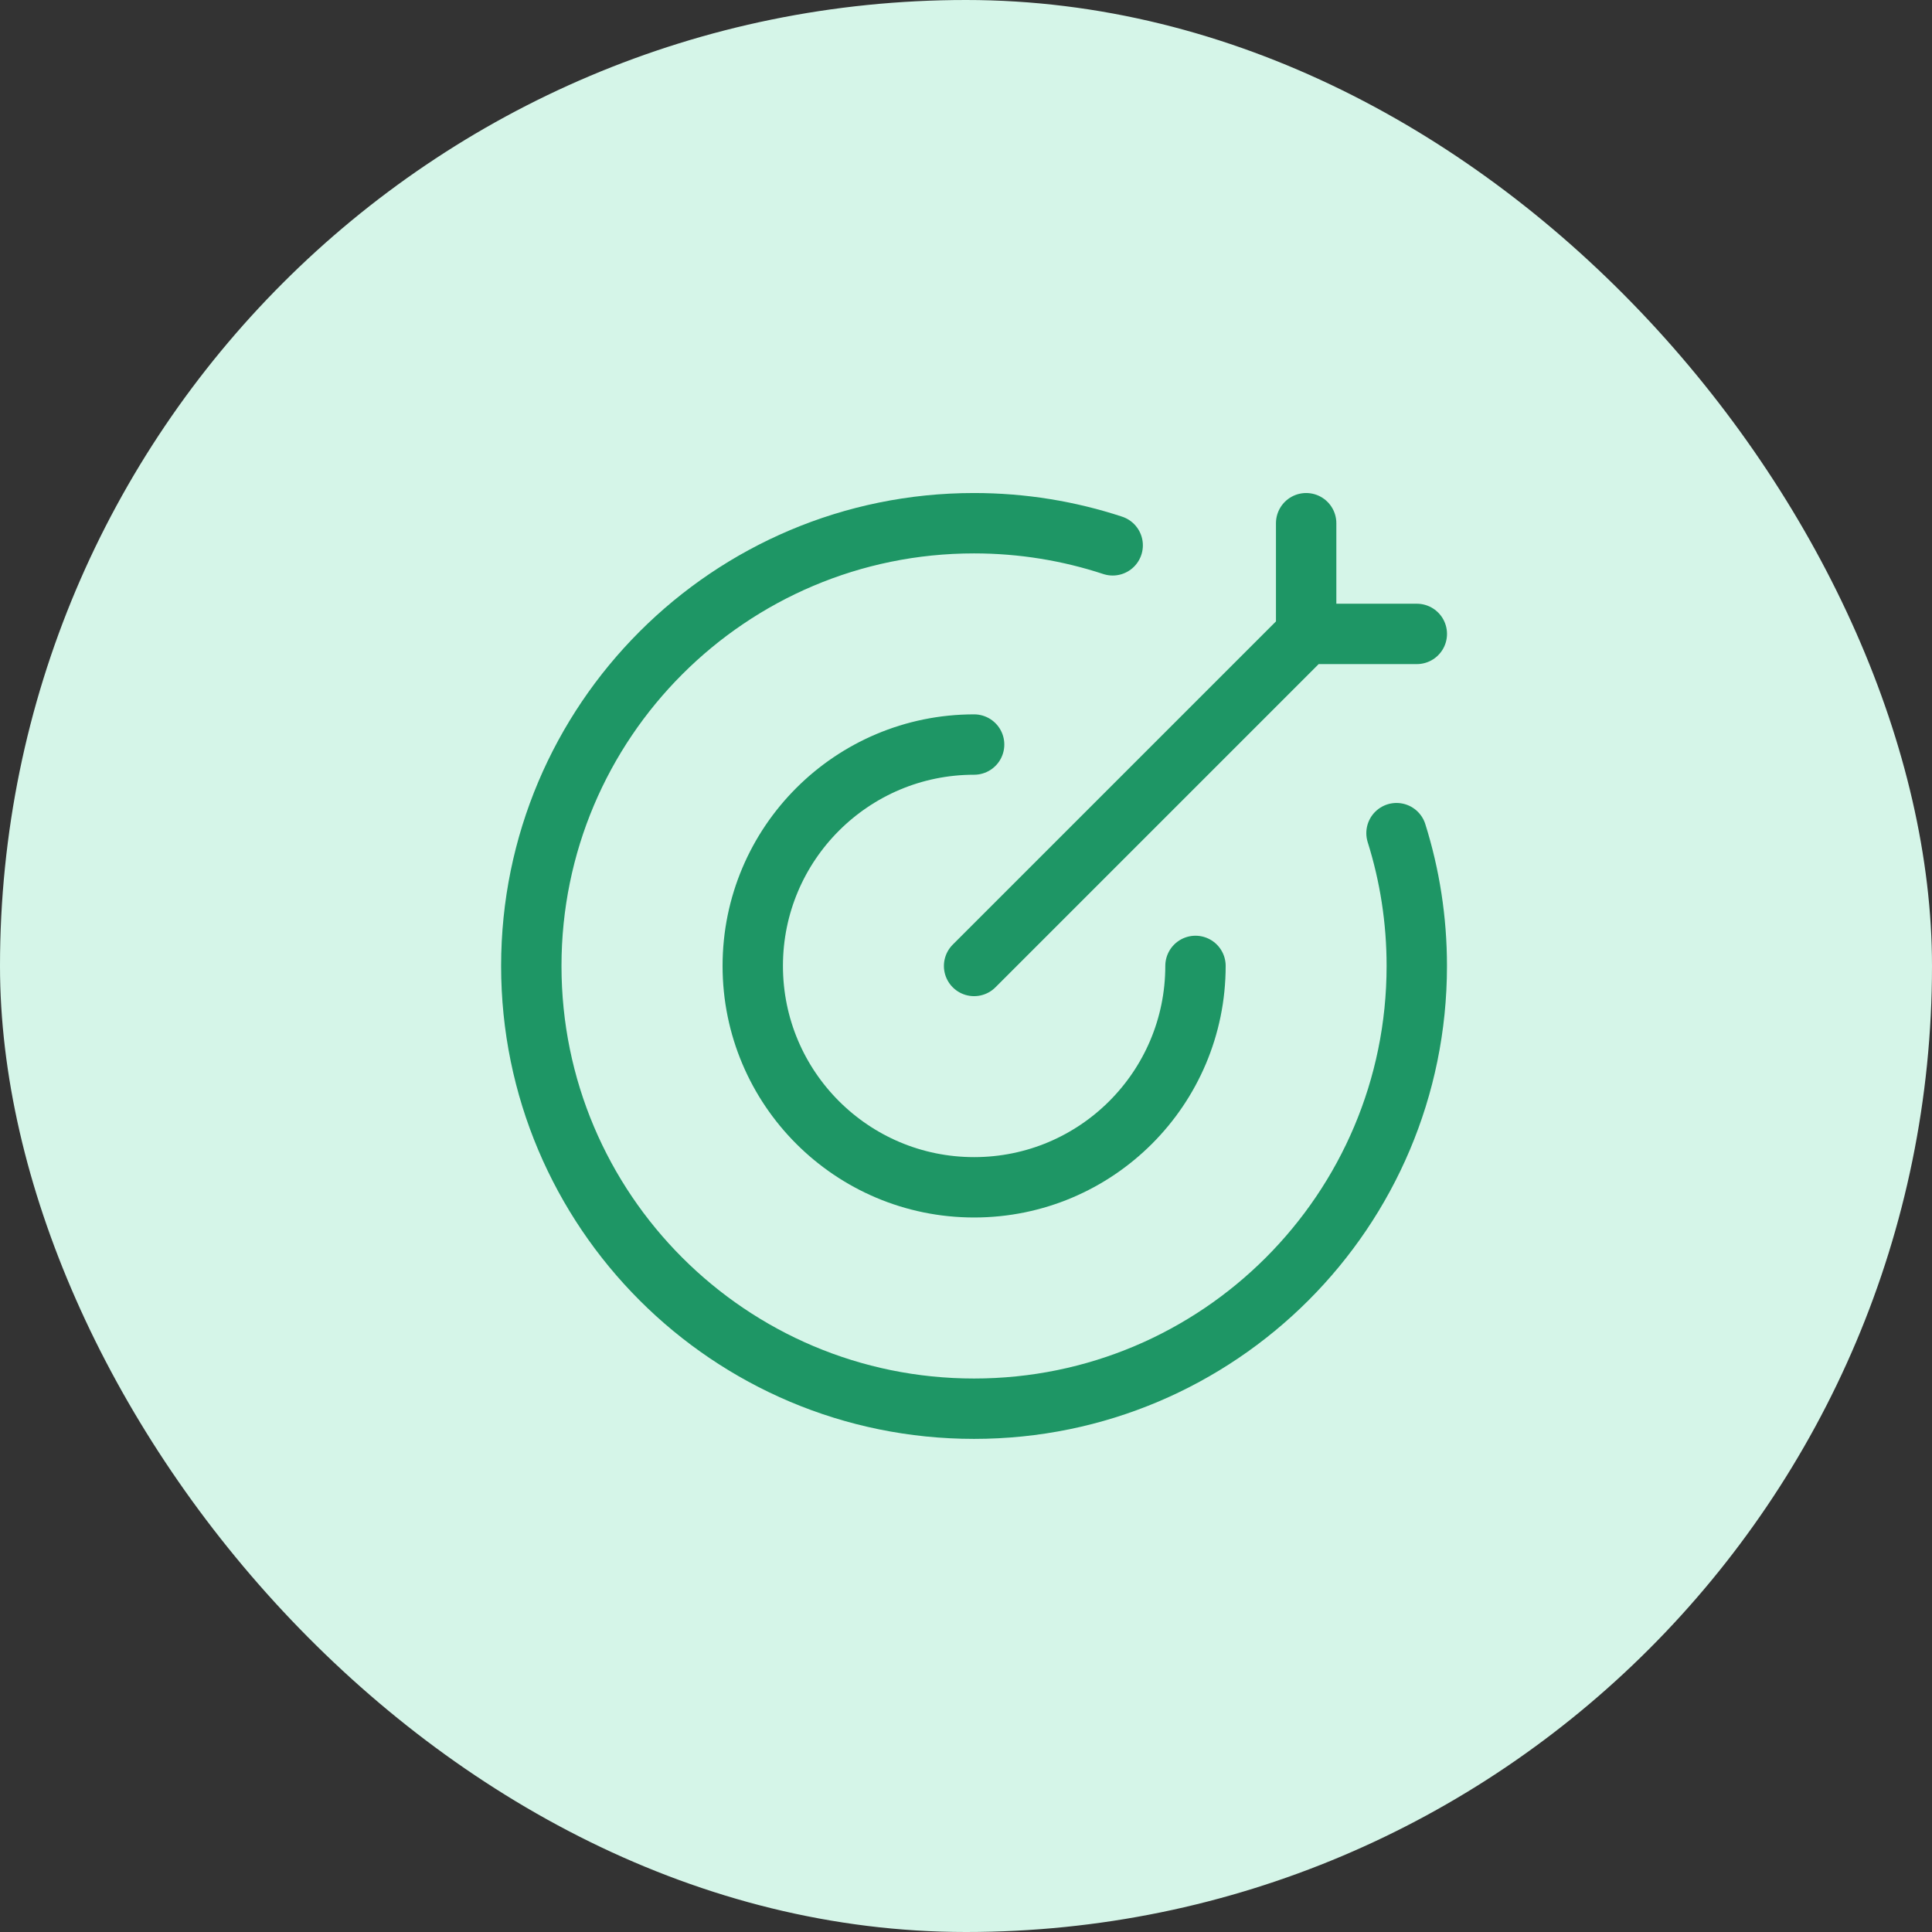
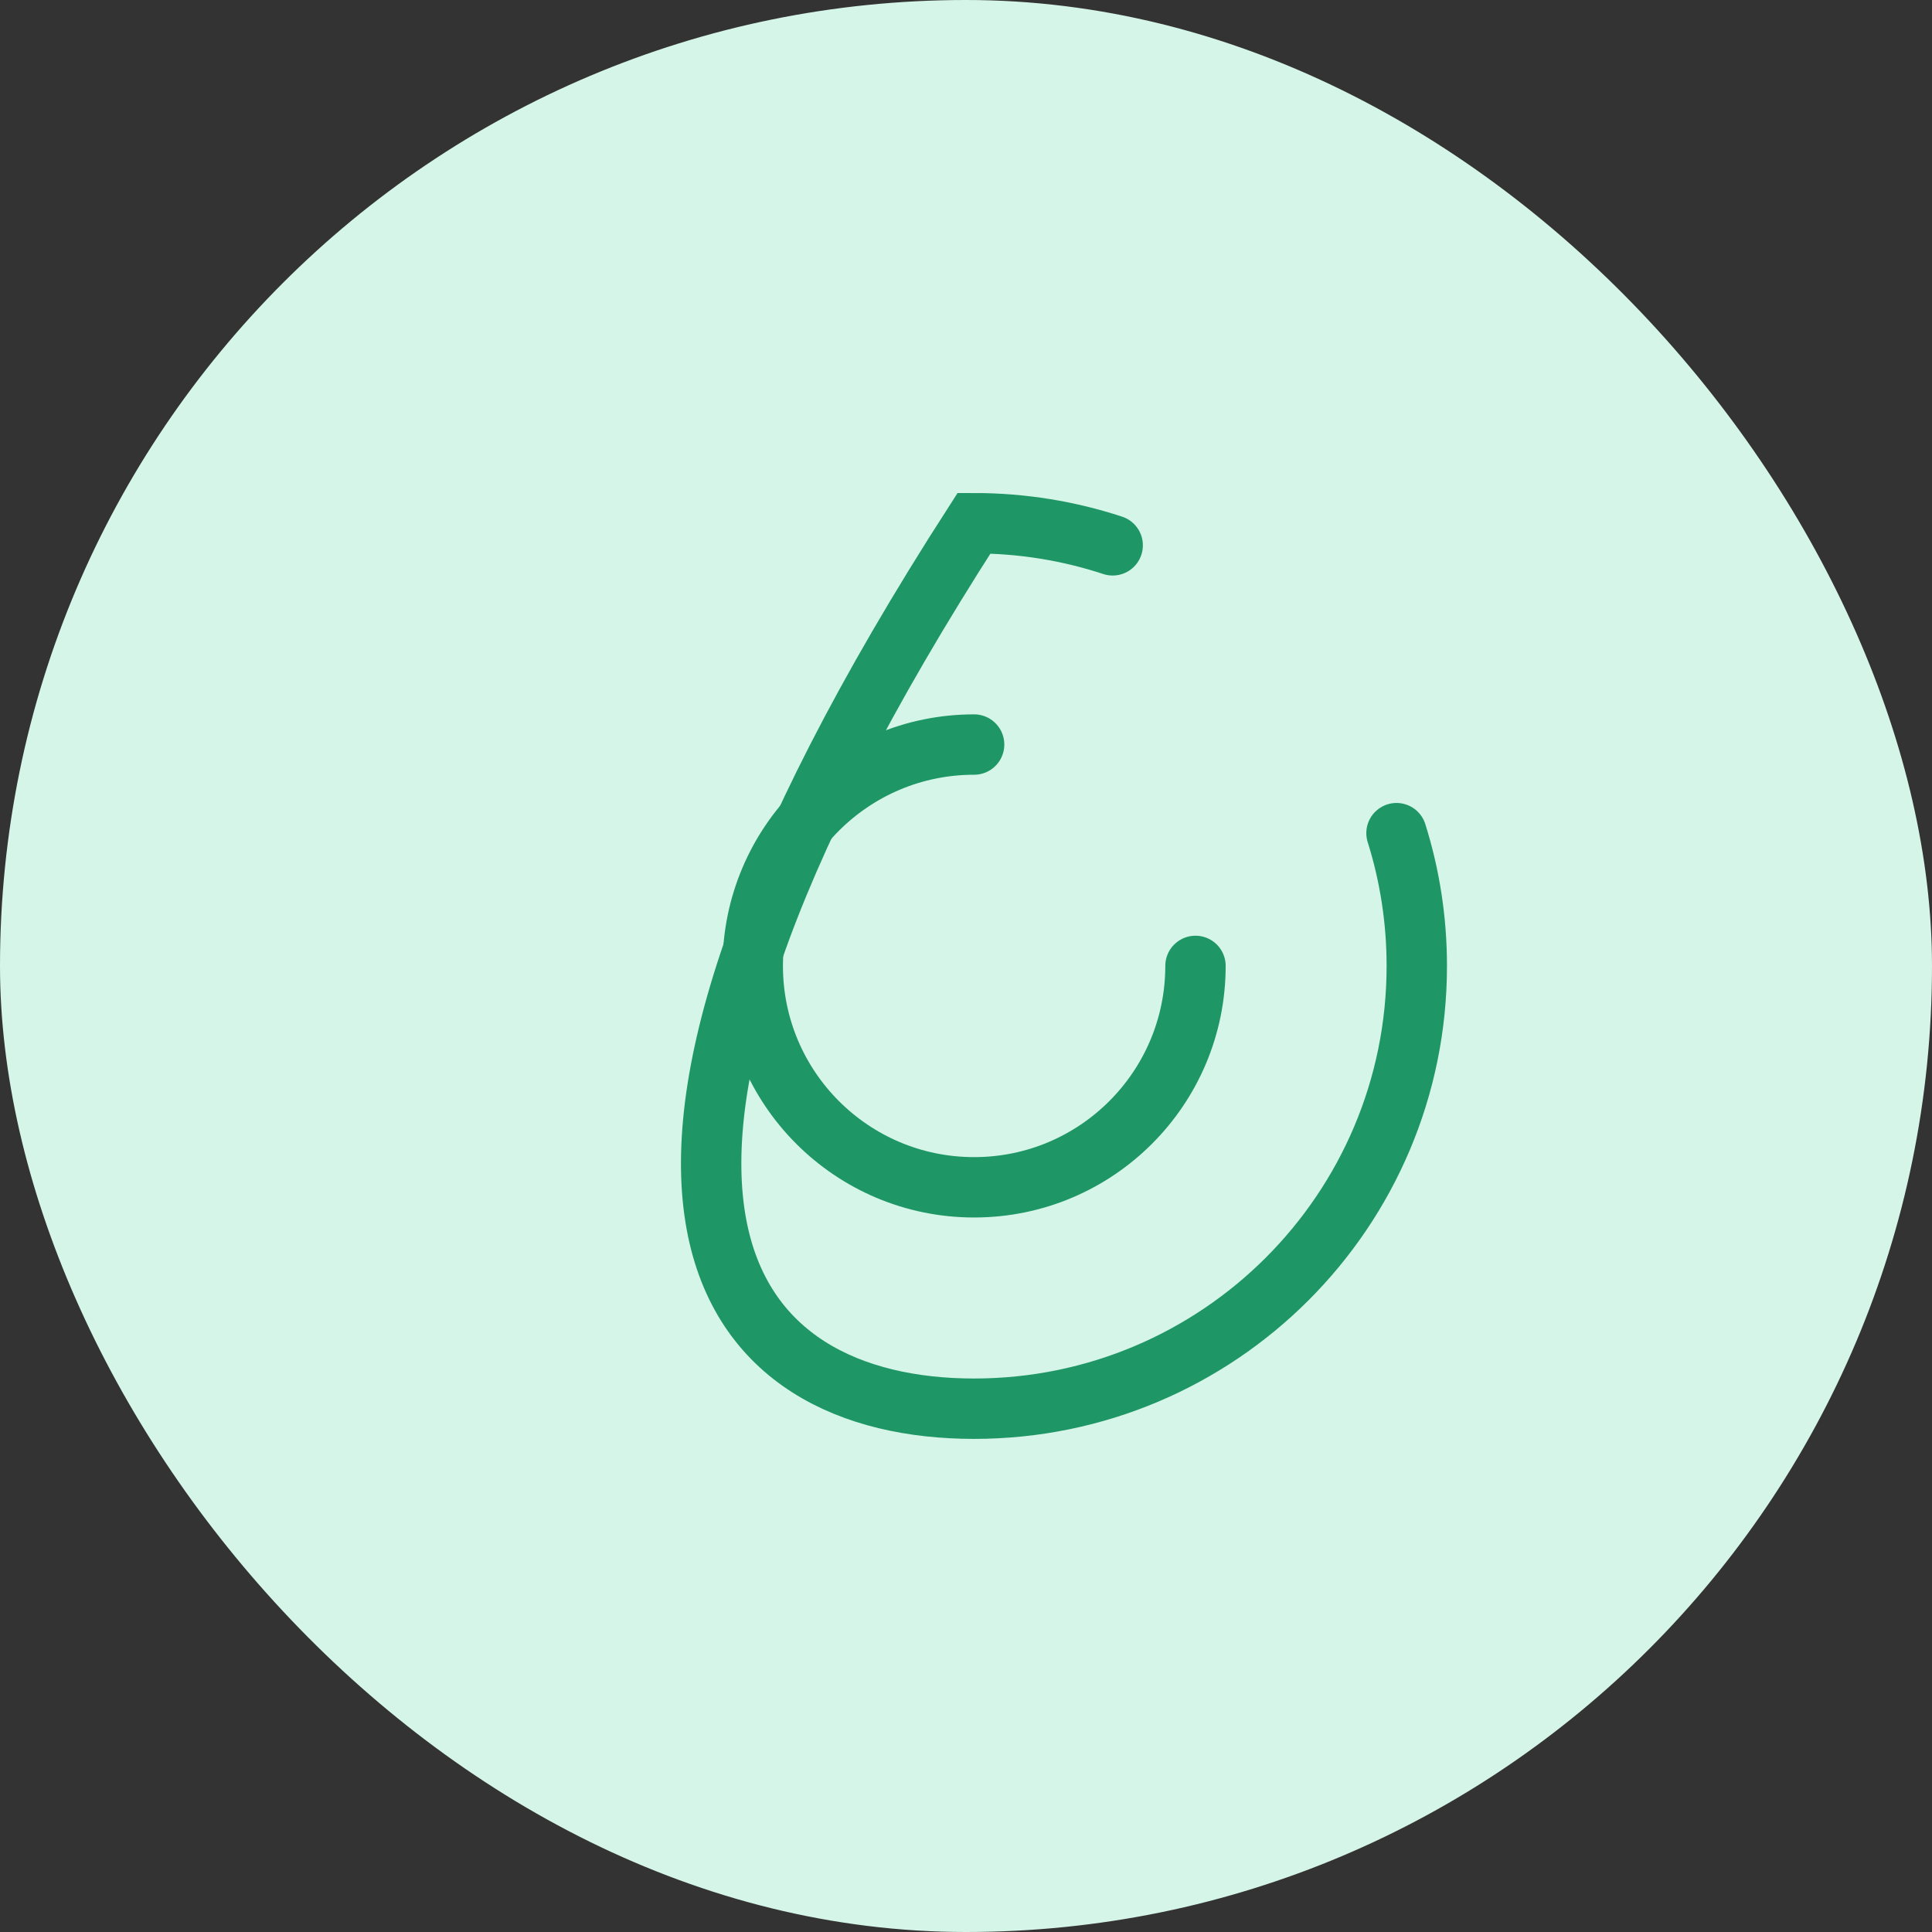
<svg xmlns="http://www.w3.org/2000/svg" width="64" height="64" viewBox="0 0 64 64" fill="none">
  <rect x="0" y="0" width="64" height="64" fill="#333333" stroke="none" />
  <rect width="64" height="64" rx="32" fill="#D5F5E8" />
-   <path d="M36.859 18.065C35.414 17.59 33.87 17.332 32.266 17.332C24.166 17.332 17.6 23.898 17.6 31.999C17.6 40.099 24.166 46.665 32.266 46.665C40.366 46.665 46.933 40.099 46.933 31.999C46.933 30.466 46.698 28.988 46.261 27.599" stroke="#1E9665" stroke-width="2" stroke-linecap="round" />
+   <path d="M36.859 18.065C35.414 17.59 33.87 17.332 32.266 17.332C17.6 40.099 24.166 46.665 32.266 46.665C40.366 46.665 46.933 40.099 46.933 31.999C46.933 30.466 46.698 28.988 46.261 27.599" stroke="#1E9665" stroke-width="2" stroke-linecap="round" />
  <path d="M39.602 31.997C39.602 36.047 36.319 39.331 32.269 39.331C28.219 39.331 24.936 36.047 24.936 31.997C24.936 27.947 28.219 24.664 32.269 24.664" stroke="#1E9665" stroke-width="2" stroke-linecap="round" stroke-linejoin="round" />
-   <path d="M43.268 20.999L32.268 31.999M43.268 20.999V17.332M43.268 20.999H46.934" stroke="#1E9665" stroke-width="2" stroke-linecap="round" />
</svg>